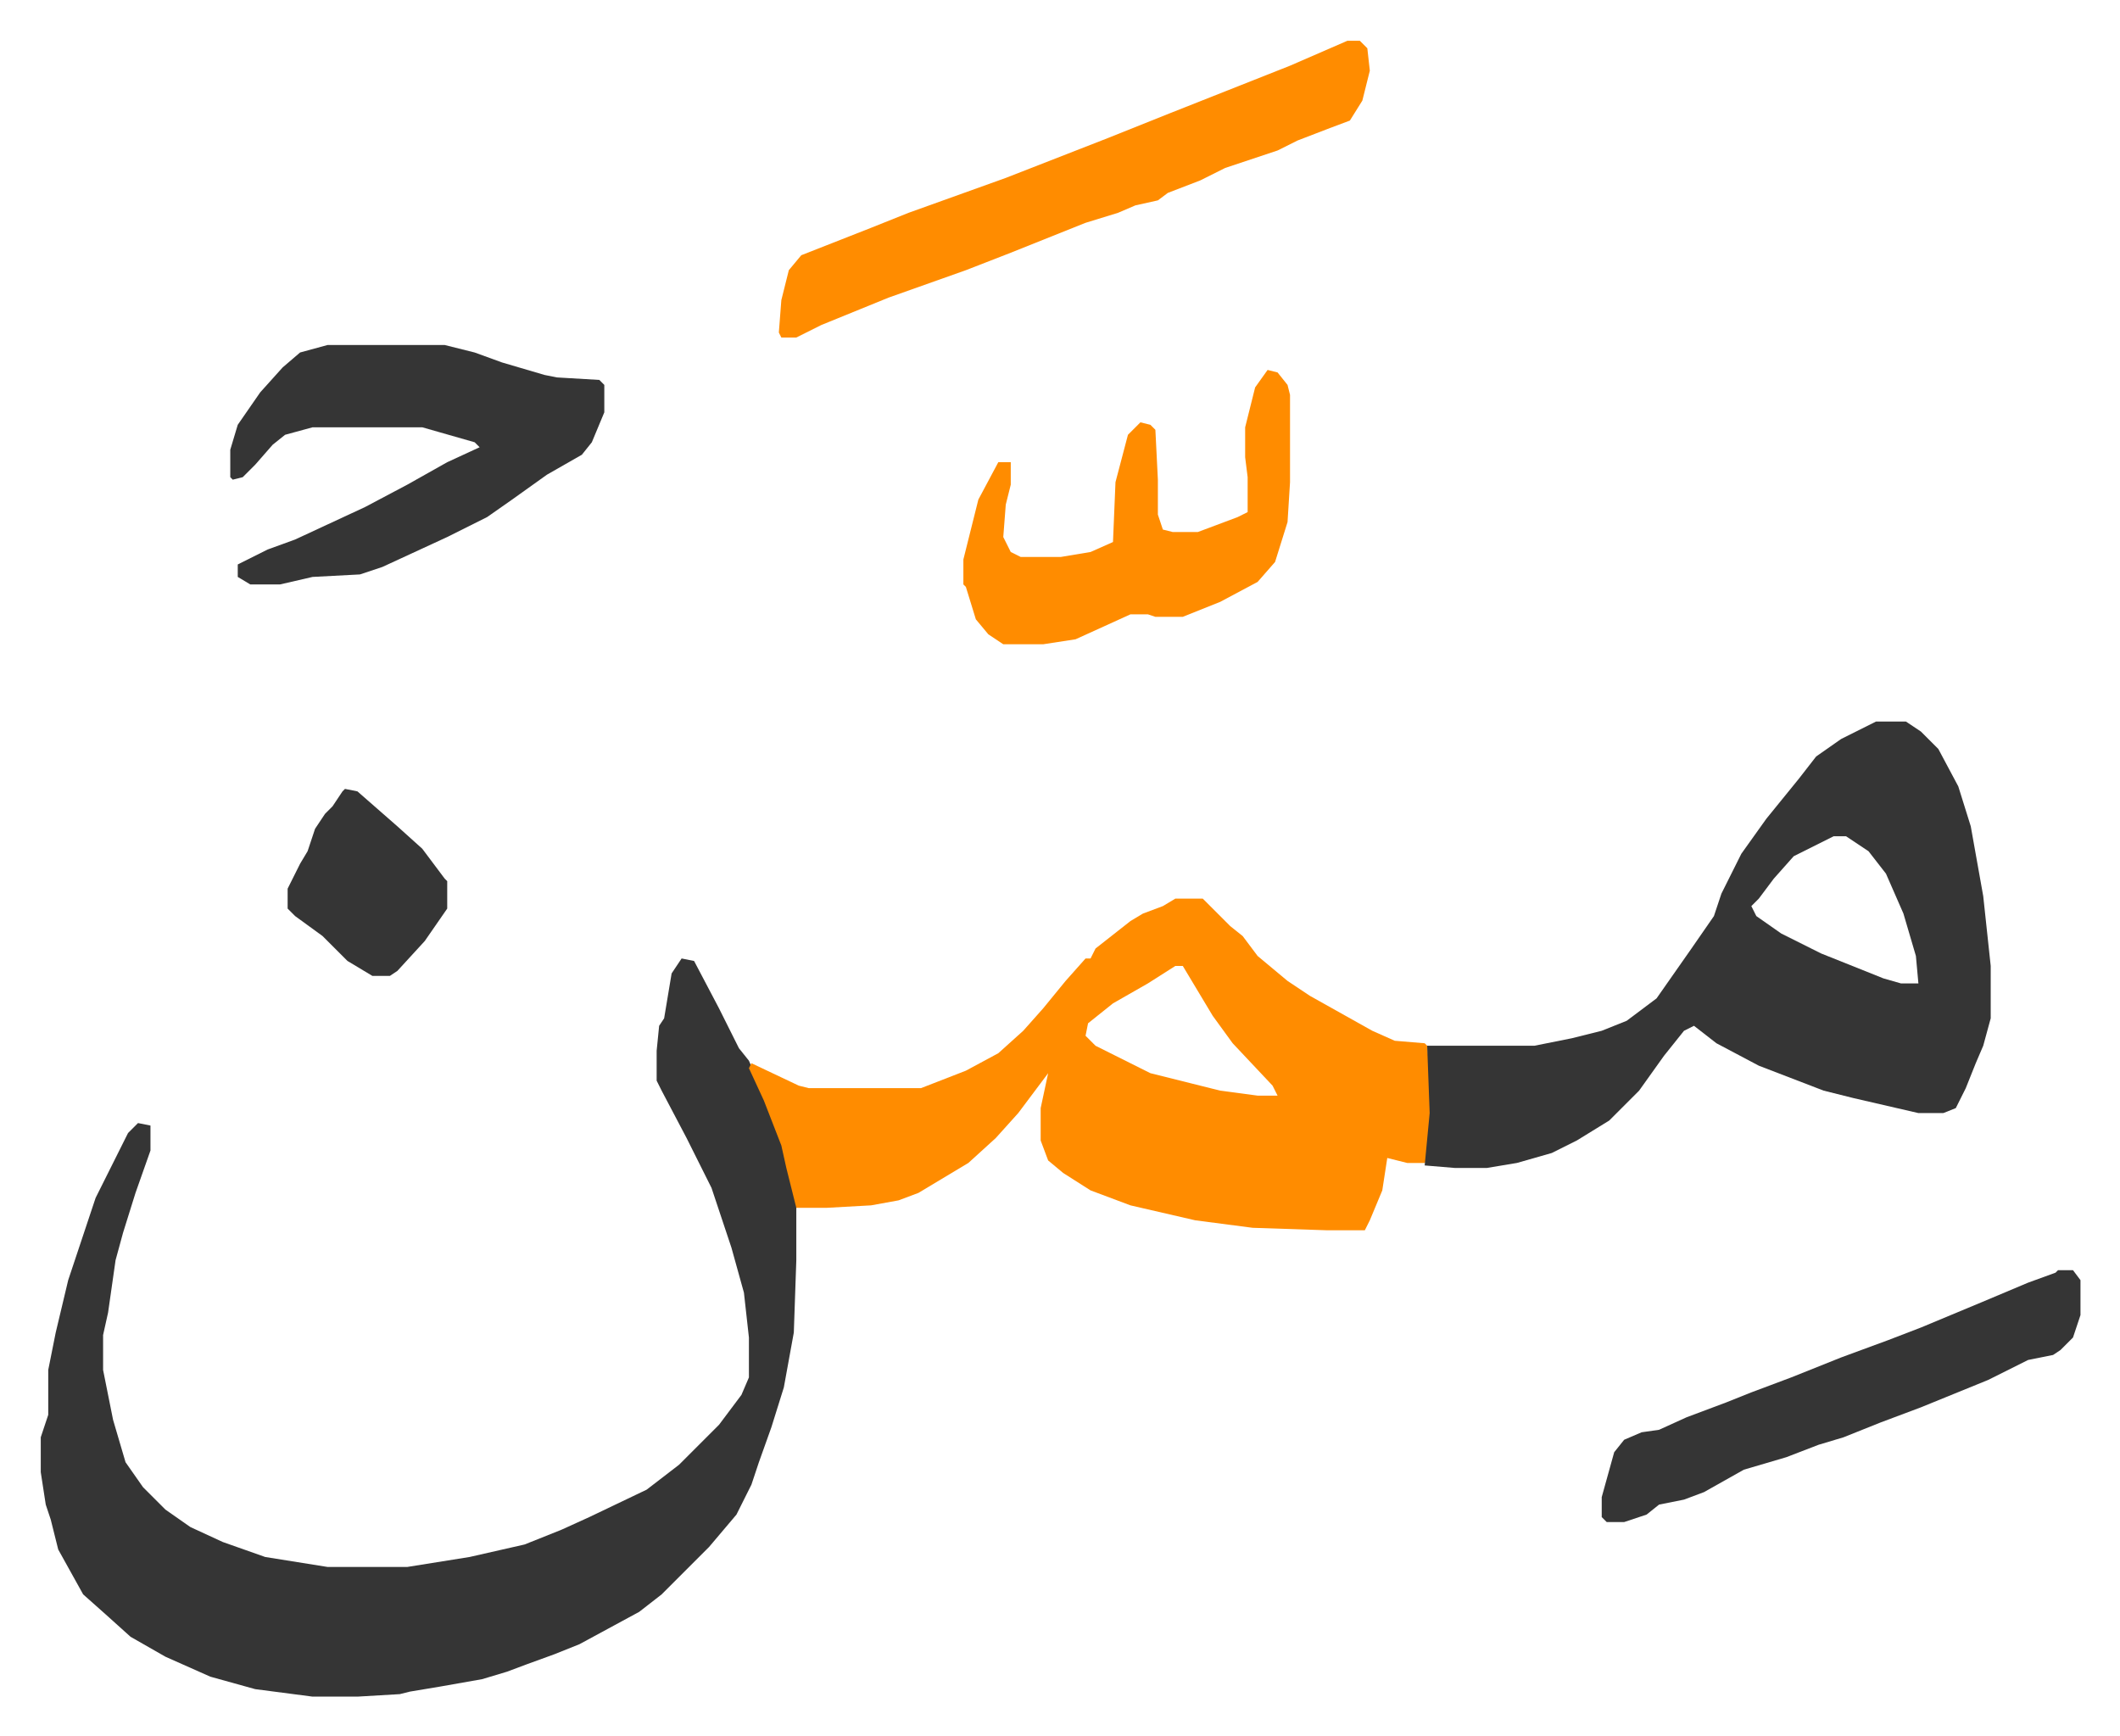
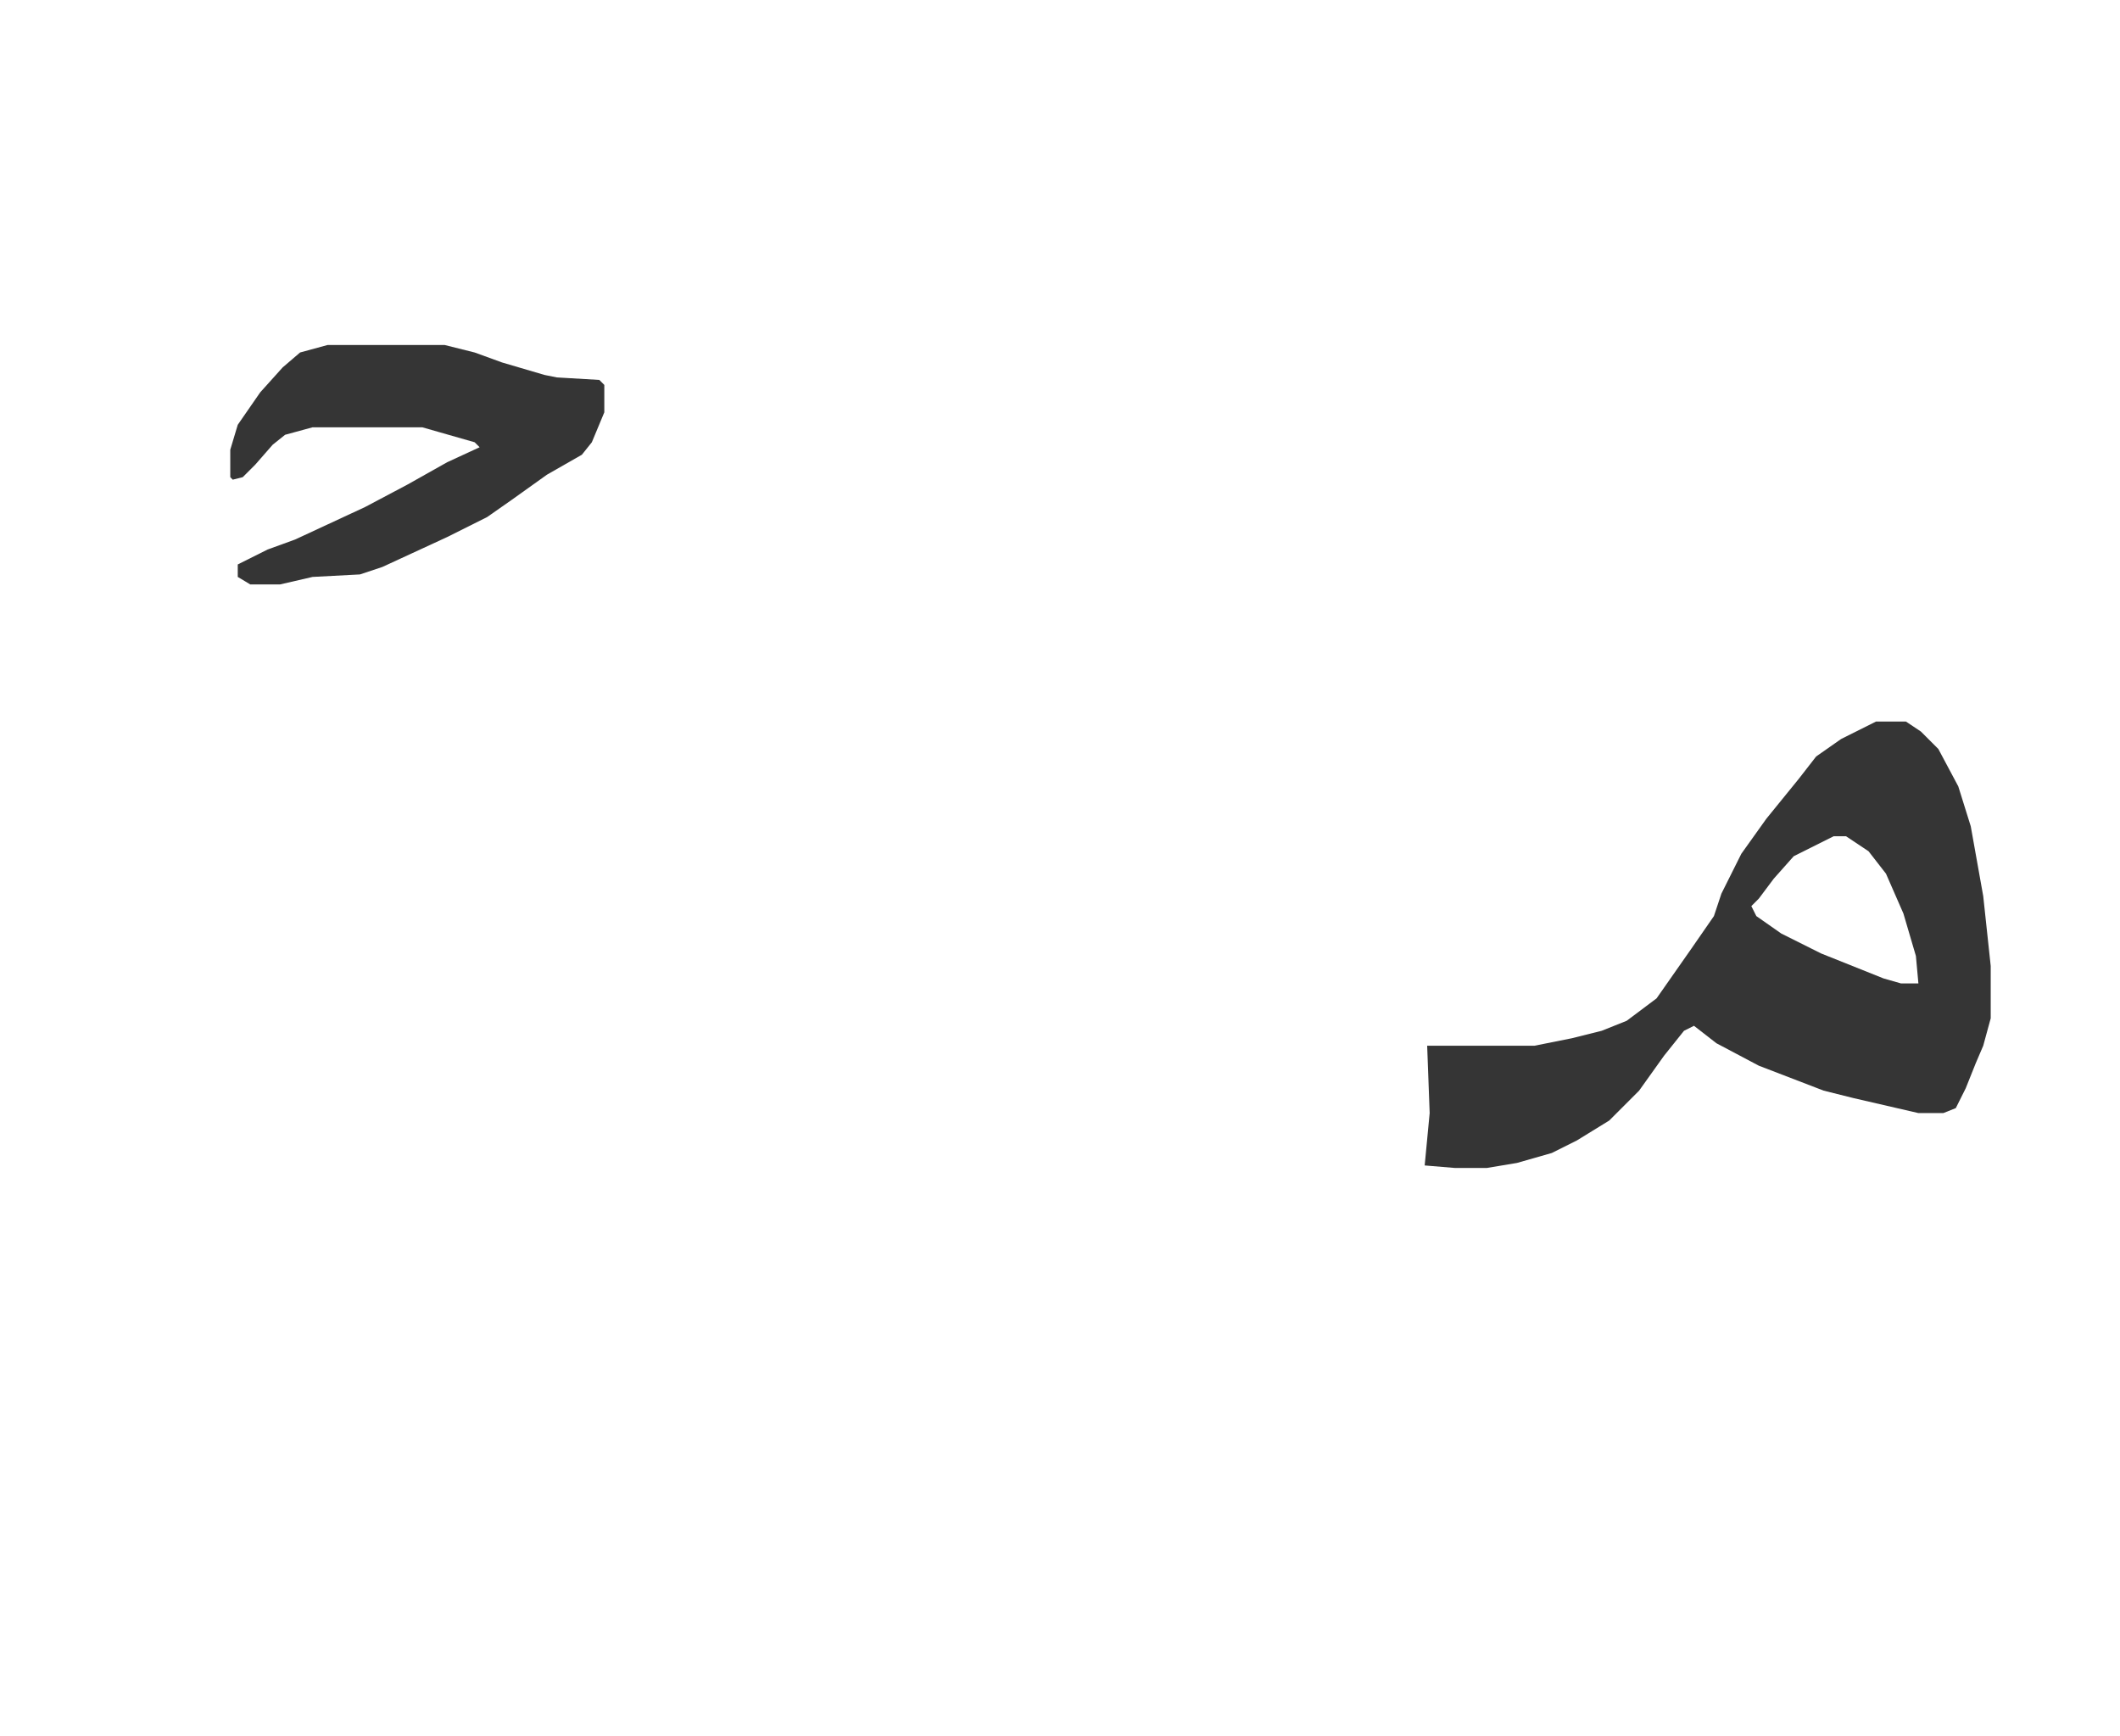
<svg xmlns="http://www.w3.org/2000/svg" role="img" viewBox="-16.35 482.65 850.20 696.20">
-   <path fill="#353535" id="rule_normal" d="M257 867l5 1 10 19 8 16 4 5 10 23 5 14 4 20v23l-1 29-4 22-5 16-5 14-3 9-6 12-11 13-19 19-9 7-24 13-10 4-11 4-8 3-10 3-17 3-12 2-4 1-17 1h-18l-23-3-18-5-18-8-14-8-10-9-9-8-10-18-3-12-2-6-2-13v-14l3-9v-18l3-15 5-21 11-33 8-16 5-10 4-4 5 1v10l-6 17-5 16-3 11-3 21-2 9v14l4 20 5 17 7 10 9 9 10 7 13 6 17 6 25 4h32l25-4 22-5 15-6 11-5 23-11 13-10 16-16 9-12 3-7v-16l-2-18-5-18-8-24-10-20-10-19-2-4v-12l1-10 2-3 3-18z" />
-   <path fill="#ff8c00" id="rule_ghunnah_2_wowels" d="M455 843h11l11 11 5 4 6 8 12 10 9 6 25 14 9 4 12 1 1 1 2 21-1 18-1 7-1 1h-7l-8-2-2 13-5 12-2 4h-15l-30-1-23-3-26-6-16-6-11-7-6-5-3-8v-13l3-14-12 16-9 10-11 10-20 12-8 3-11 2-18 1h-12l-4-16-2-9-7-18-6-13 1-2 19 9 4 1h45l18-7 13-7 10-9 8-9 9-11 8-9h2l2-4 14-11 5-3 8-3zm0 27l-11 7-14 8-10 8-1 5 4 4 8 4 14 7 16 4 12 3 15 2h8l-2-4-16-17-8-11-6-10-6-10z" />
  <path fill="#353535" id="rule_normal" d="M736 772h12l6 4 7 7 8 15 5 16 5 28 3 28v21l-3 11-3 7-4 10-4 8-5 2h-10l-26-6-12-3-26-10-17-9-9-7-4 2-8 10-10 14-12 12-13 8-10 5-14 4-12 2h-13l-12-1 2-21-1-27h43l15-3 12-3 10-4 12-9 14-20 9-13 3-9 8-16 10-14 13-16 7-9 10-7zm-17 46l-16 8-8 9-6 8-3 3 2 4 10 7 16 8 25 10 7 2h7l-1-11-5-17-7-16-7-9-9-6zM115 621h47l12 3 11 4 17 5 5 1 17 1 2 2v11l-5 12-4 5-14 8-14 10-10 7-16 8-26 12-9 3-19 1-13 3H84l-5-3v-5l12-6 11-4 28-13 17-9 16-9 13-6-2-2-14-4-7-2h-44l-11 3-5 4-7 8-5 5-4 1-1-1v-11l3-10 9-13 9-10 7-6z" />
-   <path fill="#ff8c00" id="rule_ghunnah_2_wowels" d="M524 499h5l3 3 1 9-3 12-5 8-8 3-13 5-8 4-21 7-10 5-13 5-4 3-9 2-7 3-13 4-30 12-18 7-31 11-27 11-10 5h-6l-1-2 1-13 3-12 5-6 28-11 15-6 39-14 41-16 25-10 48-19zm-32 132l4 1 4 5 1 4v35l-1 16-5 16-7 8-15 8-15 6h-11l-3-1h-7l-22 10-13 2h-16l-6-4-5-6-4-13-1-1v-10l6-24 8-15h5v9l-2 8-1 13 3 6 4 2h16l12-2 9-4 1-24 5-19 5-5 4 1 2 2 1 20v14l2 6 4 1h10l16-6 4-2v-14l-1-8v-12l4-16z" />
-   <path fill="#353535" id="rule_normal" d="M809 992h6l3 4v14l-3 9-5 5-3 2-10 2-16 8-27 11-16 6-15 6-10 3-13 5-17 5-16 9-8 3-10 2-5 4-9 3h-7l-2-2v-8l5-18 4-5 7-3 7-1 11-5 16-6 10-4 16-6 20-8 19-7 13-5 24-10 19-8 11-4zM122 799l5 1 8 7 8 7 10 9 9 12 1 1v11l-9 13-11 12-3 2h-7l-10-6-10-10-11-8-3-3v-8l5-10 3-5 3-9 4-6 3-3 4-6z" />
</svg>